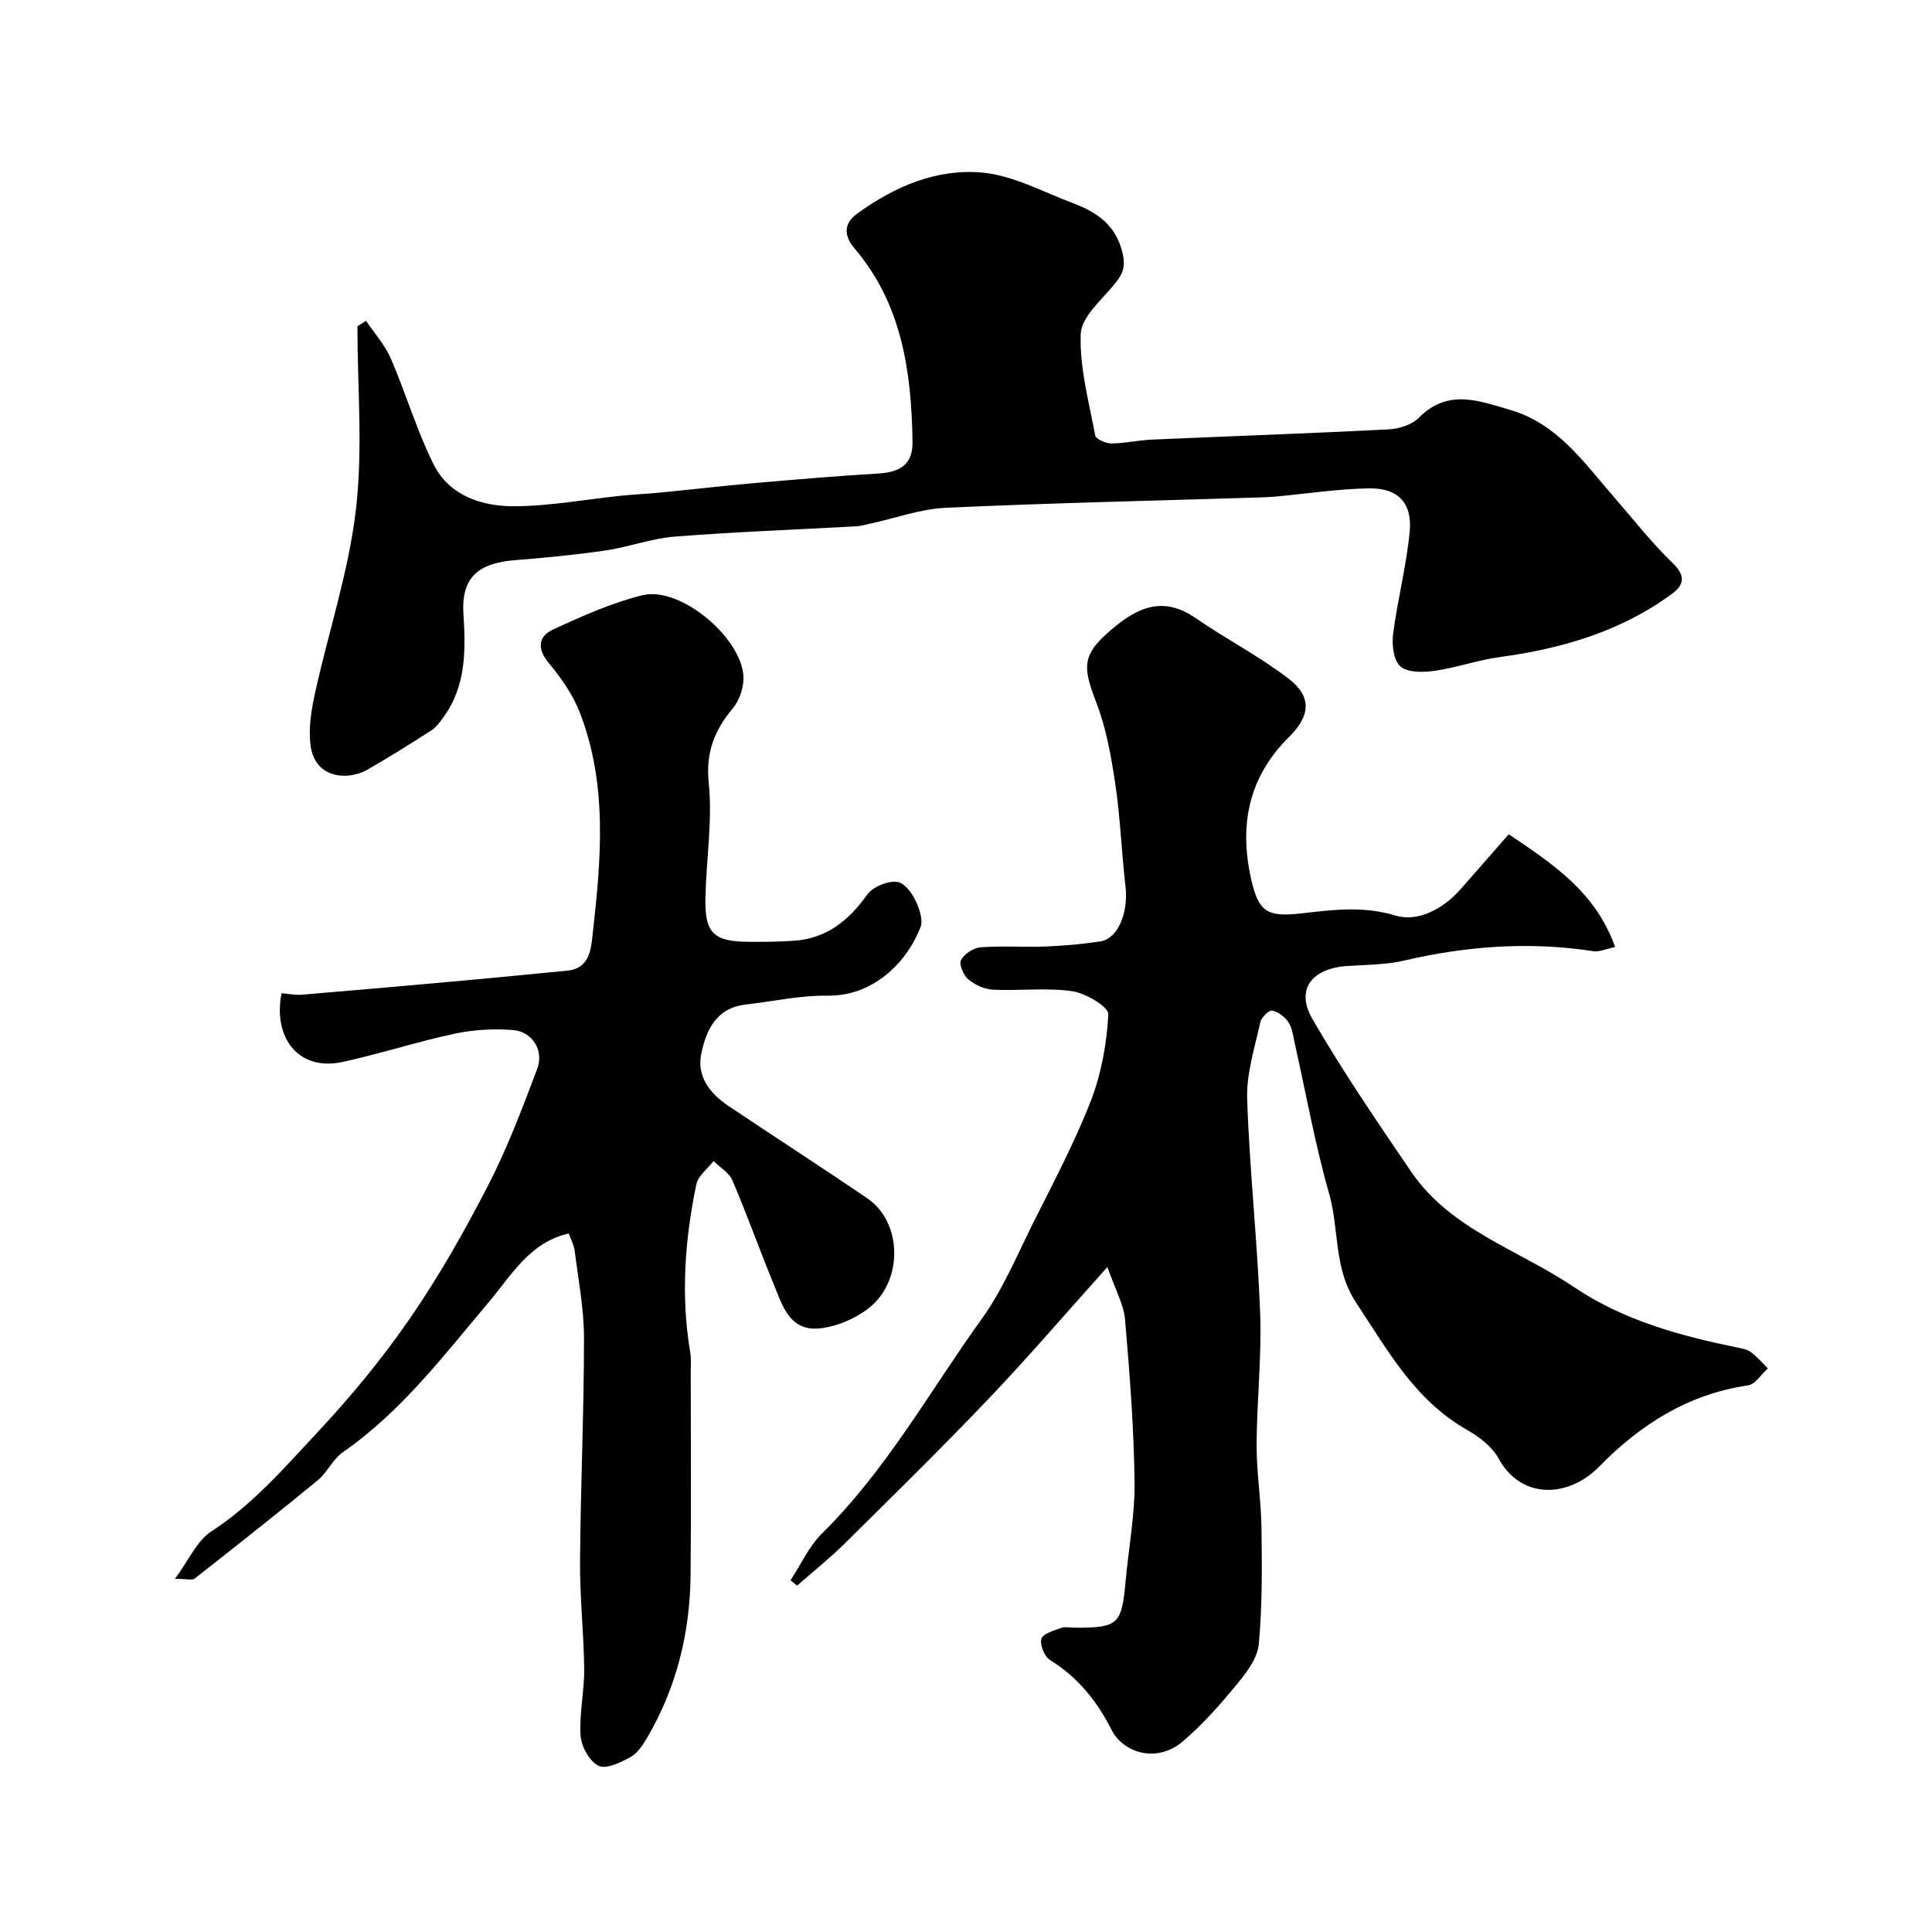
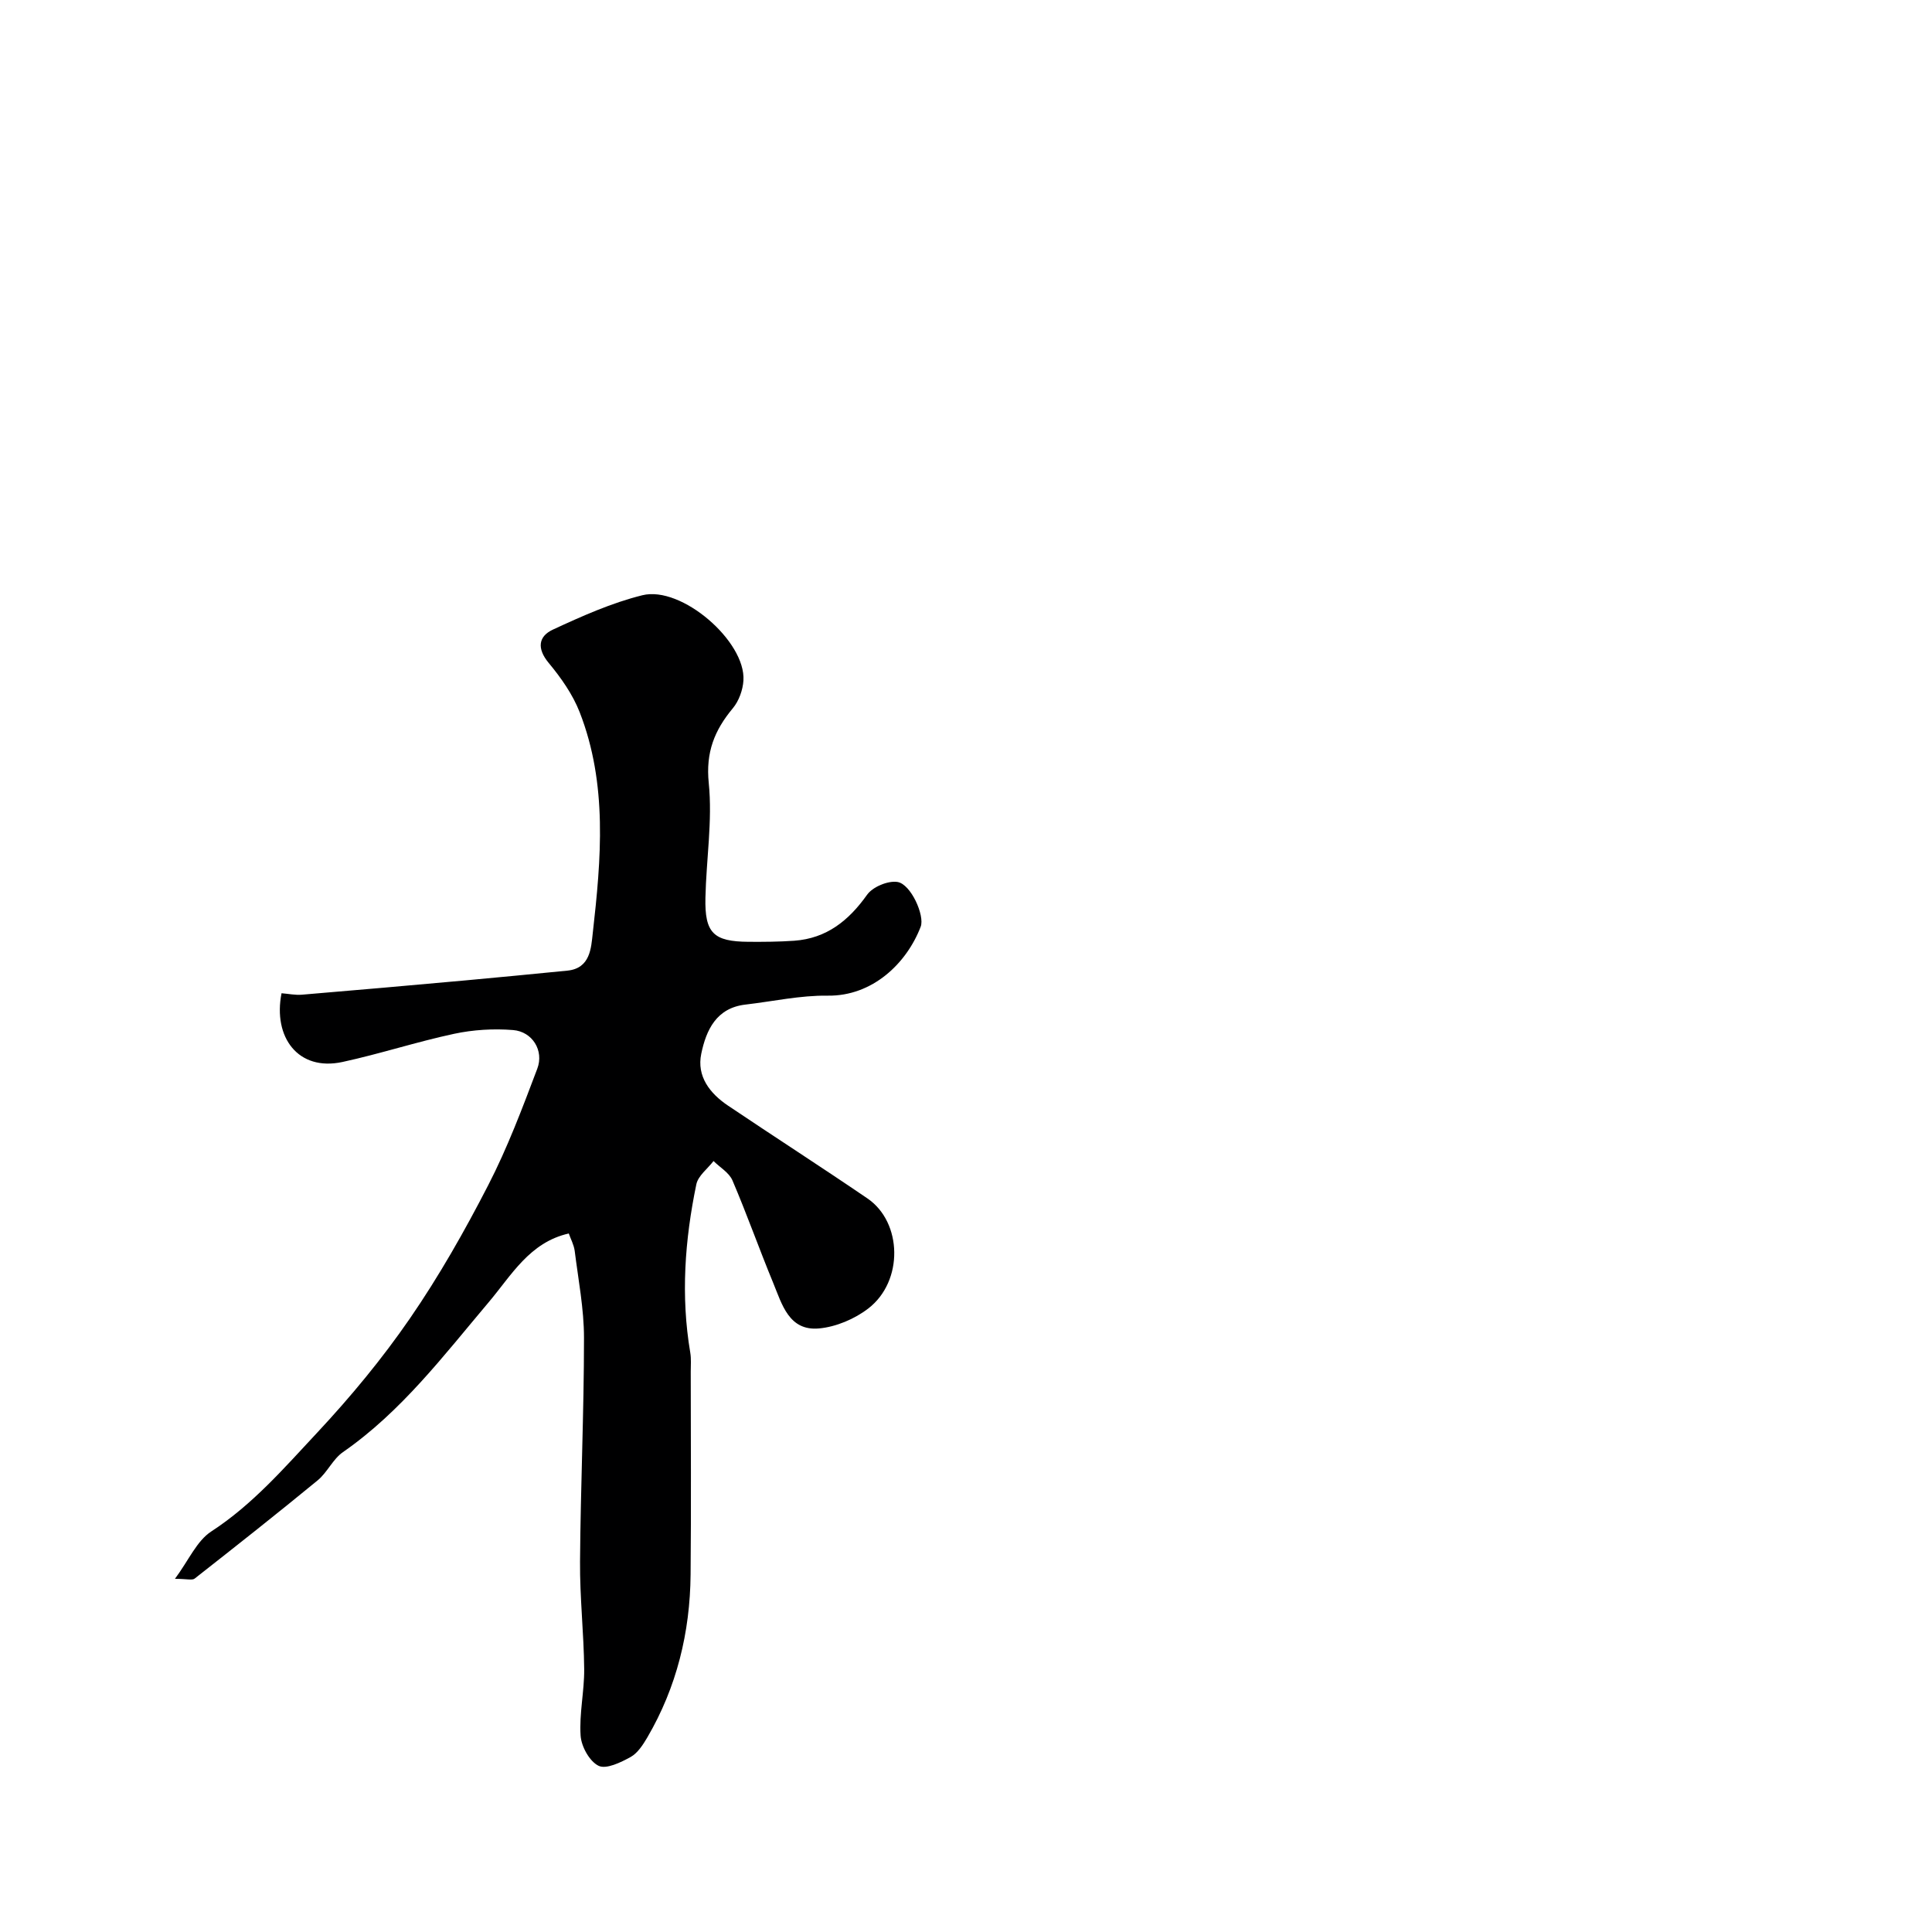
<svg xmlns="http://www.w3.org/2000/svg" enable-background="new 0 0 400 400" viewBox="0 0 400 400">
  <g fill="#000001">
-     <path d="m229.28 262.32c-8.9 9.91-16.53 18.82-24.61 27.29-9.7 10.18-19.74 20.03-29.74 29.92-3.12 3.09-6.58 5.84-9.89 8.75-.46-.37-.91-.73-1.37-1.1 2.15-3.27 3.81-7.03 6.54-9.72 13.32-13.13 22.3-29.46 33.08-44.44 4.35-6.05 7.28-13.14 10.64-19.87 4.14-8.3 8.53-16.53 11.88-25.14 2.2-5.67 3.34-11.94 3.66-18.01.08-1.53-4.67-4.38-7.46-4.78-5.39-.77-10.97-.05-16.46-.32-1.76-.09-3.74-1.01-5.1-2.16-.99-.84-1.95-3.11-1.48-3.97.68-1.28 2.59-2.53 4.06-2.64 4.47-.34 8.99.01 13.49-.17 3.77-.15 7.55-.48 11.28-1.05 3.68-.57 5.86-5.97 5.22-11.43-.82-7.01-1.06-14.1-2.1-21.08-.85-5.74-1.88-11.6-3.95-16.97-3-7.78-3.04-10.14 4.25-16 5.43-4.36 10.42-5.55 16.36-1.44 6.3 4.35 13.18 7.89 19.23 12.54 4.83 3.71 4.52 7.66.06 12.07-8.38 8.28-10.34 18.2-7.85 29.34 1.56 6.97 3.37 7.96 10.47 7.16 6.44-.73 12.72-1.58 19.45.46 4.61 1.4 9.88-1.37 13.48-5.48 3.25-3.72 6.51-7.43 9.95-11.35 9.2 6.18 17.99 11.97 22.02 23.34-1.83.37-3.25 1.06-4.54.86-13.2-2.03-26.2-1.07-39.17 1.95-3.8.89-7.83.85-11.77 1.12-7.32.5-10.72 4.86-7.21 10.93 6.27 10.85 13.37 21.23 20.43 31.61 8.22 12.09 22.24 16.18 33.66 23.88 10.37 7 22.05 10.14 34.04 12.6.94.19 1.99.39 2.72.95 1.27.97 2.33 2.22 3.47 3.35-1.37 1.22-2.61 3.29-4.12 3.51-12.38 1.8-22.31 8.13-30.76 16.77-6.55 6.69-16.31 6.78-20.87-1.63-1.33-2.45-4.02-4.5-6.54-5.93-10.79-6.13-16.42-16.46-22.96-26.33-4.71-7.11-3.46-15.11-5.58-22.54-2.94-10.3-4.82-20.9-7.17-31.37-.32-1.42-.49-3.02-1.27-4.16-.75-1.11-2.12-2.19-3.37-2.41-.69-.12-2.24 1.44-2.46 2.45-1.13 5.23-2.88 10.56-2.71 15.81.49 14.81 2.14 29.57 2.69 44.38.34 9.08-.7 18.19-.73 27.29-.02 5.75.94 11.51 1.01 17.26.1 8.02.18 16.08-.57 24.04-.28 2.93-2.61 5.93-4.63 8.38-3.42 4.15-7.02 8.24-11.11 11.71-5.43 4.61-12.35 2.33-14.74-2.41-3.01-5.97-6.98-10.87-12.71-14.44-1.16-.72-2.16-3.13-1.82-4.39.28-1.05 2.56-1.71 4.06-2.25.89-.32 1.98-.06 2.98-.06 8.9 0 9.59-.67 10.41-9.67.63-6.87 1.94-13.74 1.85-20.59-.15-11.23-1.01-22.46-1.98-33.65-.3-3.1-2.02-6.08-3.64-10.77z" />
    <path d="m117.76 255.38c-8.13 1.83-11.88 8.68-16.58 14.23-9.34 11.06-18.07 22.63-30.17 31.03-2.09 1.45-3.24 4.2-5.23 5.84-8.39 6.9-16.93 13.64-25.48 20.35-.51.4-1.61.05-4.08.05 2.86-3.86 4.52-7.85 7.51-9.8 8.56-5.56 15.11-13.16 21.91-20.43 6.92-7.41 13.46-15.3 19.21-23.65 6.04-8.77 11.34-18.12 16.22-27.6 3.99-7.74 7.08-15.97 10.17-24.14 1.42-3.75-1.02-7.68-5.02-8-4.03-.32-8.25-.07-12.21.78-7.76 1.66-15.34 4.15-23.1 5.83-9.21 1.99-14.42-5.15-12.62-14.23 1.41.11 2.84.42 4.23.3 11.29-.94 22.57-1.94 33.85-2.96 7.03-.64 14.06-1.33 21.09-2.02 4.78-.47 4.92-4.73 5.26-7.72 1.74-15.39 3.11-30.89-2.71-45.8-1.44-3.68-3.86-7.12-6.41-10.19-2.49-3-2.13-5.51.88-6.9 6-2.78 12.14-5.53 18.51-7.11 8.11-2.02 21.43 9.55 20.93 17.64-.12 1.98-.94 4.25-2.19 5.75-3.8 4.56-5.64 9.11-4.99 15.49.79 7.81-.52 15.83-.69 23.76-.16 7.3 1.67 9.06 8.91 9.11 3.16.02 6.32 0 9.47-.22 6.7-.48 11.28-4.16 15.09-9.52 1.16-1.63 4.31-2.95 6.28-2.65 2.8.43 5.69 6.98 4.82 9.26-2.91 7.59-9.98 14.41-19.25 14.28-5.67-.08-11.36 1.19-17.05 1.85-6.02.7-8.11 5.28-9.13 10.17-.98 4.69 1.78 8.22 5.54 10.75 9.59 6.45 19.31 12.7 28.86 19.21 7.25 4.94 7.5 17.15.19 22.78-2.83 2.18-6.69 3.82-10.22 4.14-6.23.56-7.66-5.02-9.49-9.46-2.9-7.02-5.43-14.19-8.42-21.18-.69-1.61-2.58-2.69-3.92-4.02-1.23 1.6-3.19 3.04-3.56 4.82-2.39 11.51-3.24 23.13-1.26 34.83.22 1.3.1 2.66.1 3.99.01 13.99.1 27.99-.03 41.98-.11 11.97-2.88 23.31-8.95 33.7-.9 1.53-2.01 3.26-3.47 4.07-2.03 1.12-5.05 2.59-6.63 1.82-1.87-.91-3.57-3.98-3.72-6.23-.31-4.56.78-9.19.74-13.78-.07-7.43-.92-14.87-.86-22.3.11-15.43.82-30.86.82-46.29 0-6.02-1.18-12.04-1.93-18.05-.18-1.25-.83-2.44-1.22-3.56z" />
-     <path d="m75.79 66.42c1.74 2.6 3.91 5 5.13 7.82 3.13 7.23 5.35 14.89 8.86 21.91 3.2 6.42 9.87 8.66 16.49 8.66 7.5 0 14.99-1.43 22.49-2.19 2.62-.27 5.25-.38 7.87-.63 6.52-.64 13.03-1.4 19.56-1.97 8.52-.74 17.04-1.47 25.58-1.98 4.84-.29 7.24-2 7.16-6.71-.24-14.4-2.19-28.38-12.02-39.91-2.23-2.62-2.23-5.14.47-7.12 7.68-5.63 16.46-9.4 25.86-8.58 6.43.56 12.64 3.98 18.88 6.33 4.97 1.87 8.97 4.53 10.32 10.47.69 3.03-.18 4.46-1.84 6.49-2.63 3.2-6.73 6.67-6.85 10.14-.24 6.97 1.69 14.04 3.01 21.02.14.76 2.2 1.64 3.37 1.64 2.75-.01 5.5-.67 8.26-.79 16.36-.72 32.73-1.28 49.09-2.12 2.16-.11 4.82-.94 6.27-2.4 6-6.06 12.31-3.57 18.93-1.63 9.72 2.85 15.08 10.68 21.2 17.71 4.1 4.71 7.96 9.68 12.44 14.01 2.71 2.62 2.34 4.51-.09 6.3-10.64 7.87-22.9 11.41-35.85 13.17-4.48.61-8.84 2.18-13.32 2.82-2.35.34-5.52.42-7.08-.87-1.43-1.18-1.84-4.46-1.56-6.67.9-7.1 2.75-14.1 3.44-21.22.58-5.97-2.4-9.1-8.37-9.01-6.37.1-12.73 1.08-19.09 1.67-1.15.11-2.31.18-3.47.21-21.7.67-43.4 1.15-65.08 2.14-5.28.24-10.48 2.16-15.72 3.3-.96.21-1.92.49-2.89.54-12.52.69-25.05 1.15-37.55 2.13-4.82.38-9.51 2.16-14.33 2.87-6.16.9-12.37 1.5-18.58 1.99-7.45.59-11.32 3.28-10.83 11.12.46 7.43.6 14.9-4.11 21.37-.73 1-1.5 2.1-2.52 2.76-4.36 2.81-8.76 5.56-13.25 8.14-4.03 2.31-10.9 1.91-11.78-5.08-.44-3.47.15-7.2.91-10.67 2.79-12.7 6.97-25.2 8.48-38.03 1.48-12.5.32-25.33.32-38.01.6-.38 1.19-.76 1.79-1.14z" />
  </g>
</svg>